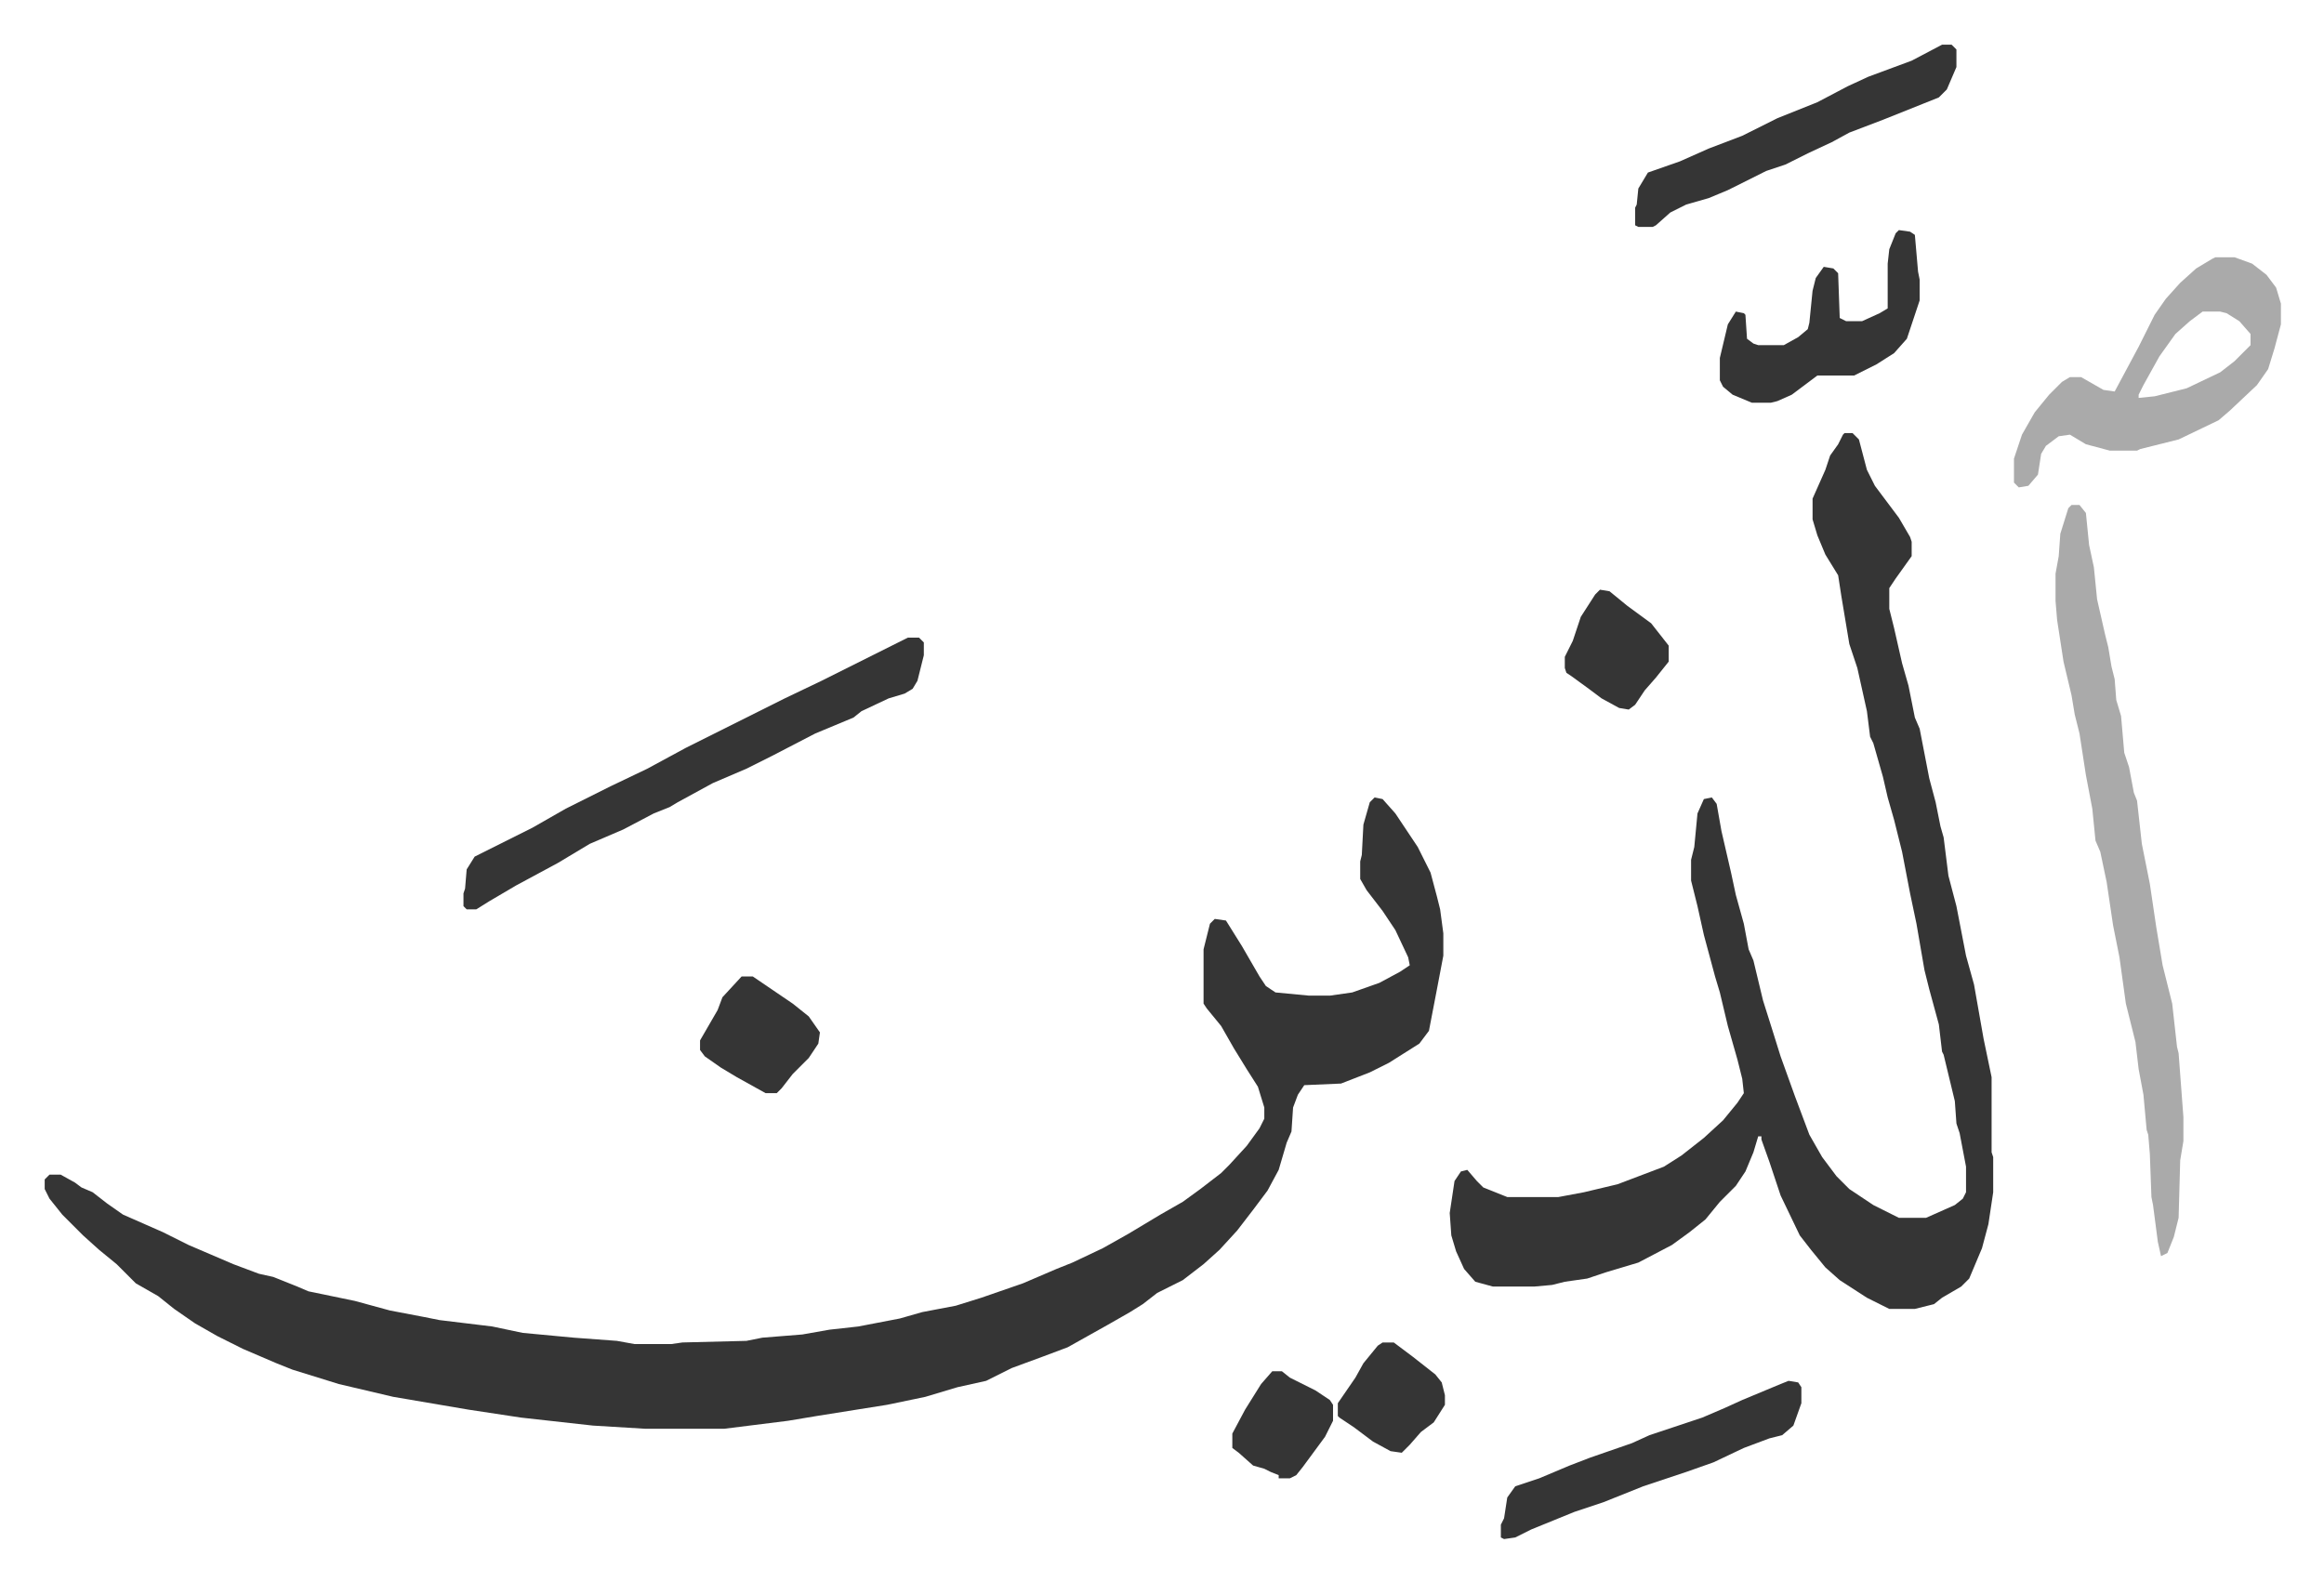
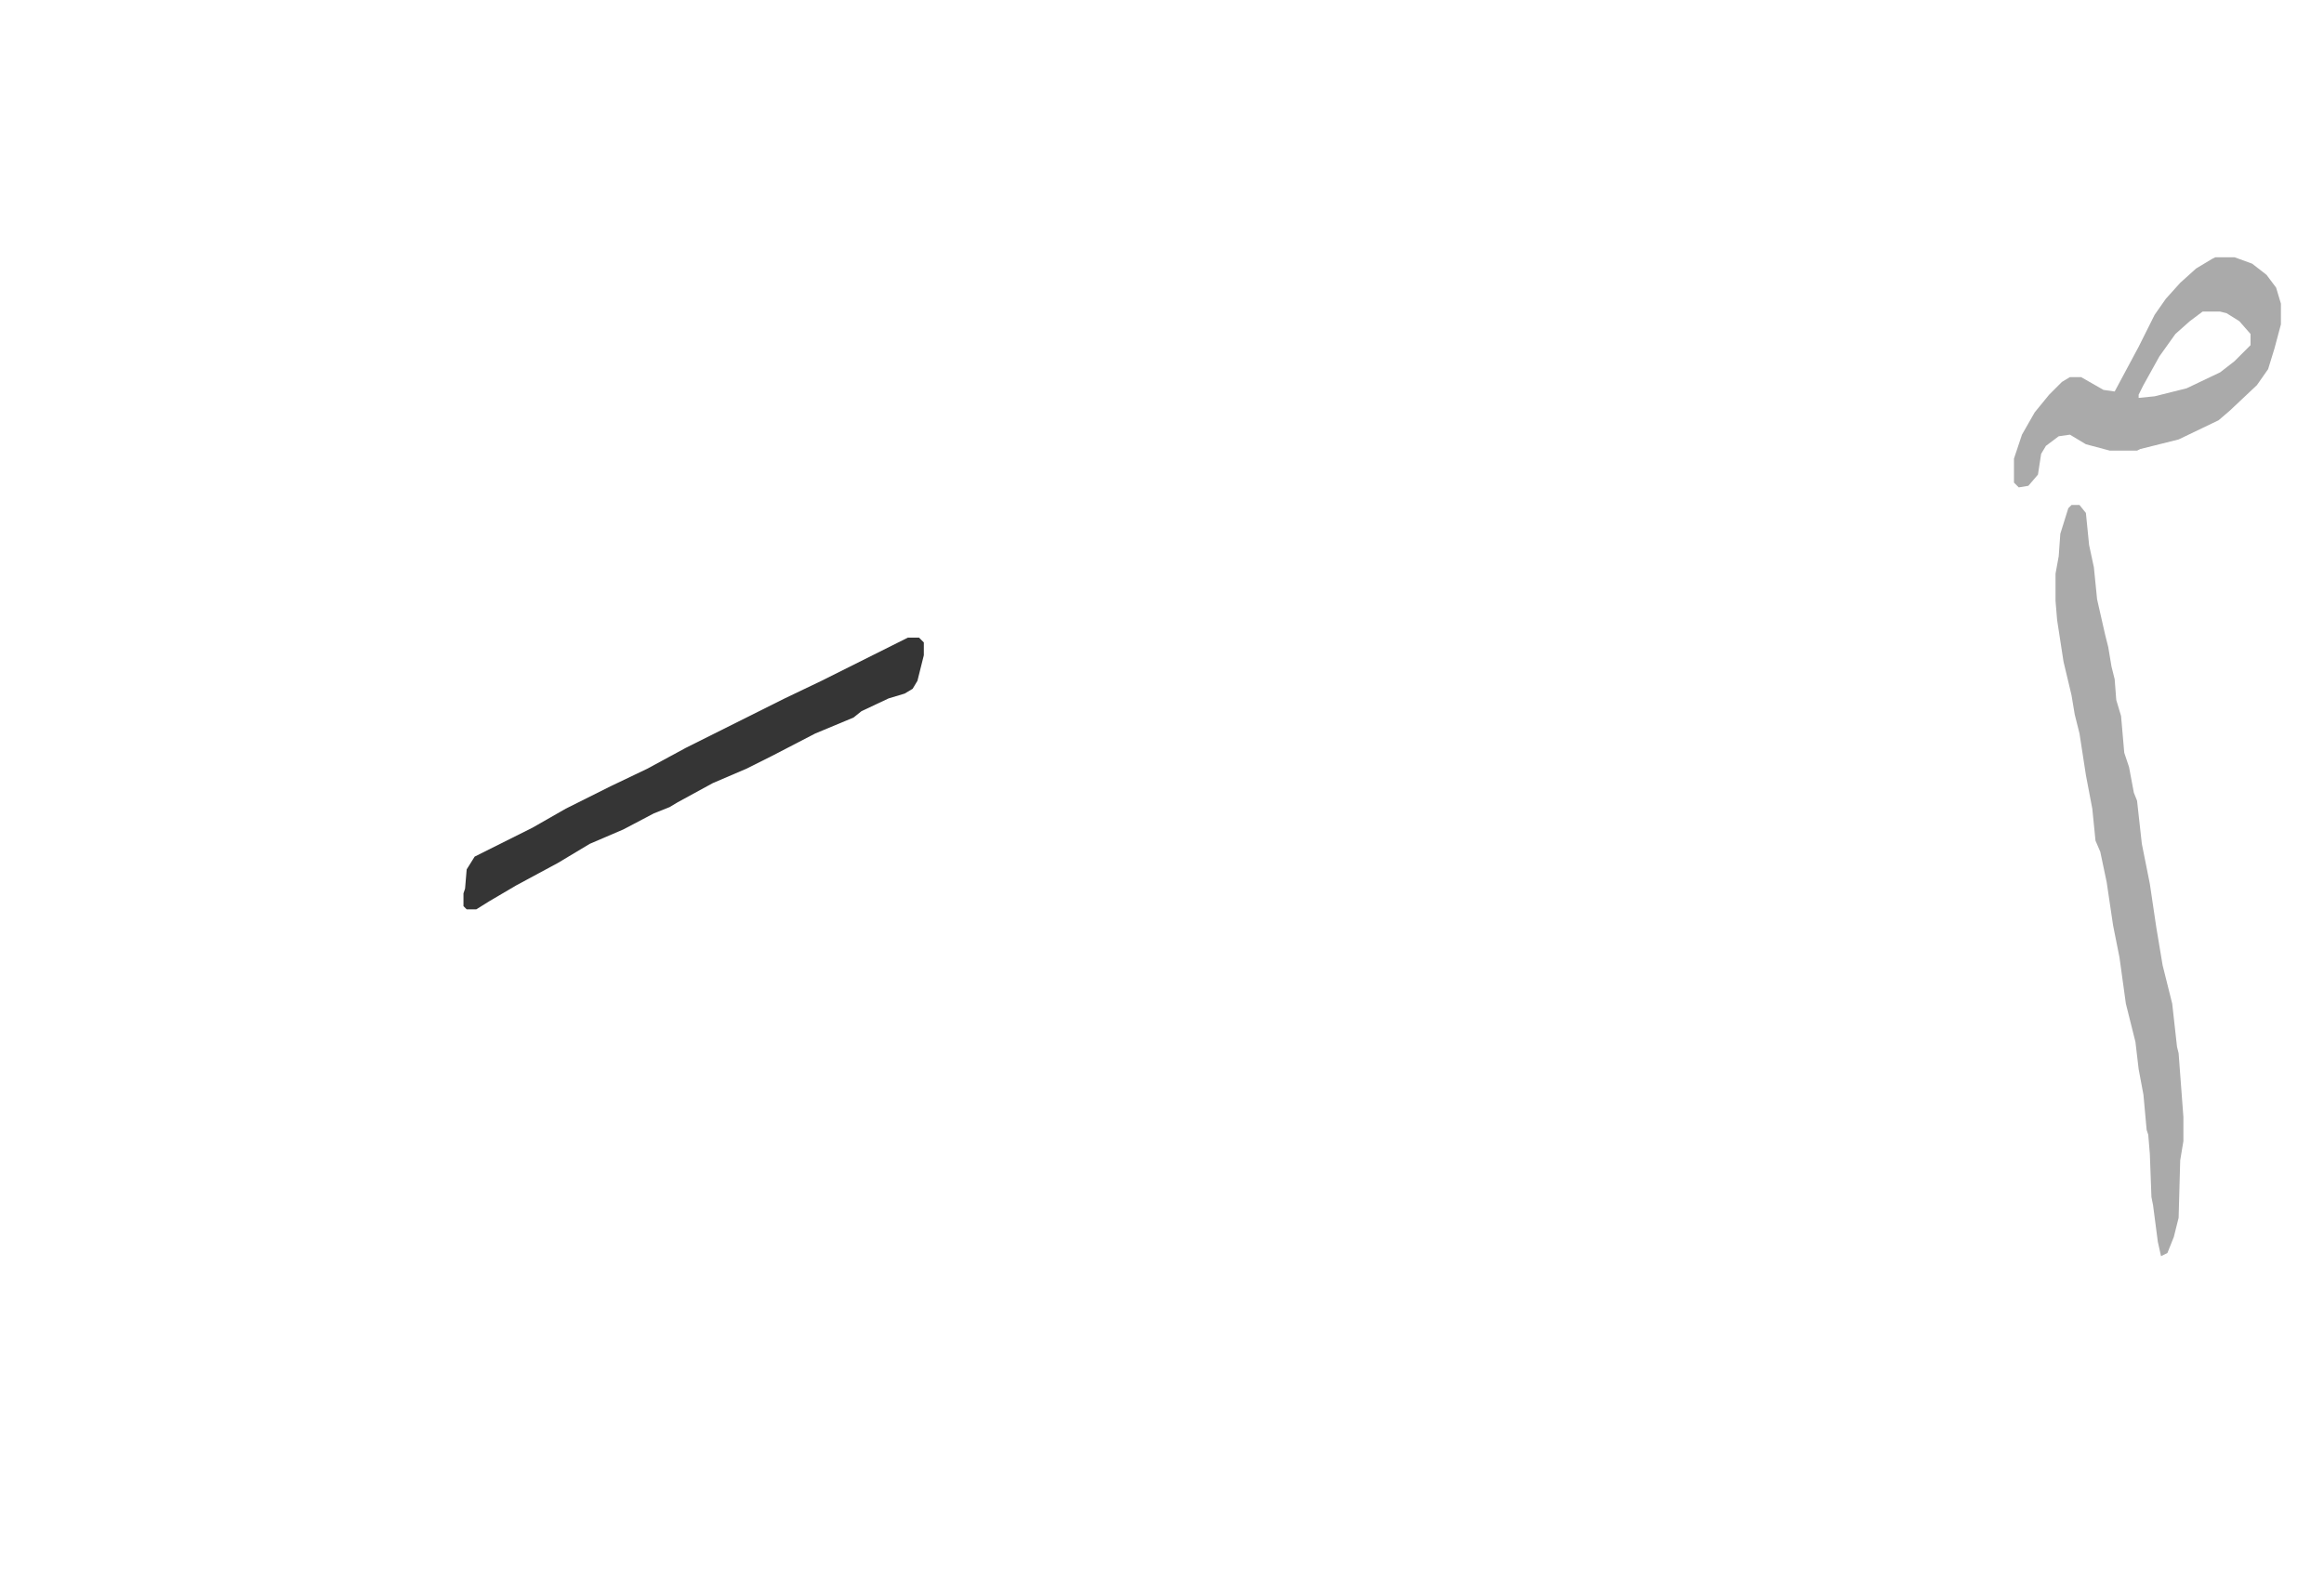
<svg xmlns="http://www.w3.org/2000/svg" role="img" viewBox="-27.96 138.04 1453.92 989.92">
-   <path fill="#353535" id="rule_normal" d="M832 637l5 1 8 9 14 21 8 16 4 15 2 8 2 15v14l-4 21-5 26-6 8-19 12-12 6-18 7-23 1-4 6-3 8-1 15-3 7-5 17-7 13-9 12-10 13-11 12-10 9-13 10-16 8-9 7-8 5-14 8-25 14-16 6-19 7-16 8-18 4-20 6-24 5-44 7-18 3-40 5h-49l-33-2-45-5-33-5-47-8-34-8-29-9-10-4-21-9-16-8-14-8-13-9-10-8-14-8-12-12-11-9-10-9-13-13-8-10-3-6v-6l3-3h7l9 5 4 3 7 3 9 7 10 7 25 11 16 8 14 6 14 6 16 6 9 2 15 6 7 3 29 6 22 6 21 4 10 2 33 4 19 4 32 3 27 2 11 2h23l7-1 40-1 10-2 25-2 17-3 18-2 26-5 14-4 21-4 16-5 26-9 21-9 10-4 19-9 16-9 20-12 14-8 11-8 13-10 5-5 11-12 8-11 3-6v-7l-4-13-7-11-8-13-8-14-9-11-2-3v-34l4-16 3-3 7 1 10 16 11 19 4 6 6 4 21 2h13l14-2 17-6 13-7 6-4-1-5-8-17-8-12-10-13-4-7v-11l1-4 1-19 4-14zm294-228h5l4 4 5 19 5 10 15 20 7 12 1 3v9l-10 14-4 6v13l3 12 5 22 4 14 4 20 3 7 6 31 4 15 3 15 2 7 3 24 5 19 6 31 5 18 6 34 5 24v47l1 3v22l-3 20-4 15-8 19-5 5-12 7-5 4-12 3h-16l-14-7-17-11-9-8-9-11-7-9-12-25-7-21-5-14v-2h-2l-3 10-5 12-6 9-10 10-9 11-10 8-11 8-21 11-20 6-12 4-14 2-8 2-11 1h-26l-11-3-7-8-5-11-3-10-1-14 3-20 4-6 4-1 6 7 4 4 15 6h32l16-3 21-5 29-11 11-7 14-11 12-11 9-11 4-6-1-9-3-12-6-21-5-21-3-10-7-26-4-18-4-16v-13l2-8 2-21 4-9 5-1 3 4 3 17 6 26 3 14 5 18 3 16 3 7 6 25 6 19 5 16 9 25 9 24 8 14 9 12 8 8 15 10 16 8h17l18-8 5-4 2-4v-16l-4-21-2-6-1-14-7-29-1-2-2-17-6-22-3-12-5-29-4-19-5-26-5-20-4-14-3-13-6-21-2-4-2-16-2-9-4-18-5-15-5-30-2-13-8-13-5-12-3-10v-13l8-18 3-9 5-7 3-6z" />
  <path fill="#aaa" id="rule_hamzat_wasl" d="M1268 454h5l4 5 2 20 3 14 2 20 5 22 2 8 2 12 2 8 1 13 3 10 2 23 3 9 3 16 2 5 3 27 5 25 4 27 4 24 6 24 3 27 1 4 3 40v15l-2 12-1 36-3 12-4 10-4 2-2-9-3-23-1-5-1-27-1-12-1-3-2-22-3-16-2-17-6-24-4-29-4-20-4-27-4-19-3-7-2-20-4-21-4-26-3-12-2-12-5-21-4-26-1-12v-17l2-11 1-14 5-16z" />
  <path fill="#353535" id="rule_normal" d="M540 537h7l3 3v8l-4 16-3 5-5 3-10 3-17 8-5 4-24 10-27 14-16 8-21 9-22 12-5 3-10 4-19 10-21 9-20 12-26 14-17 10-8 5h-6l-2-2v-8l1-3 1-12 5-8 16-8 20-10 21-12 28-14 23-11 24-13 62-31 23-11 44-22z" />
  <path fill="#aaa" id="rule_hamzat_wasl" d="M1358 299h12l11 4 9 7 6 8 3 10v13l-4 15-4 13-7 10-17 16-7 6-25 12-12 3-12 3-2 1h-17l-15-4-10-6-7 1-8 6-3 5-2 13-6 7-6 1-3-3v-15l5-15 8-14 9-11 8-8 5-3h7l14 8 7 1 15-28 10-20 7-10 9-10 10-9 10-6zm-8 34l-8 6-9 8-10 14-10 18-3 6v2l10-1 20-5 21-10 9-7 10-10v-7l-7-8-8-5-4-1z" />
-   <path fill="#353535" id="rule_normal" d="M1187 166h6l3 3v11l-6 14-5 5-10 4-15 6-10 4-21 8-11 6-15 7-14 7-12 4-24 12-12 5-14 4-10 5-9 8-2 1h-9l-2-1v-11l1-2 1-10 6-10 20-7 18-8 21-8 22-11 25-10 19-10 13-6 27-10zm-96 836l6 1 2 3v10l-5 14-7 6-8 2-16 6-19 9-17 6-27 9-25 10-18 6-27 11-10 5-7 1-2-1v-8l2-4 2-13 5-7 15-5 19-8 13-5 26-9 11-5 33-11 14-6 11-5 24-10zm69-720l7 1 3 2 2 23 1 5v13l-8 24-8 9-11 7-14 7h-23l-8 6-8 6-9 4-4 1h-12l-12-5-6-5-2-4v-14l5-21 5-8 5 1 1 1 1 15 4 3 3 1h16l9-5 6-5 1-4 2-20 2-8 5-7 6 1 3 3 1 28 4 2h10l11-5 5-3v-28l1-9 4-10zM436 749h7l25 17 10 8 7 10-1 7-6 9-10 10-7 9-3 3h-7l-18-10-10-6-10-7-3-4v-6l11-19 3-8zm537-242l6 1 11 9 15 11 11 14v10l-8 10-7 8-6 9-4 3-6-1-11-6-8-6-11-8-3-2-1-3v-7l5-10 5-15 9-14zM837 978h7l12 9 14 11 4 5 2 8v6l-7 11-8 6-7 8-5 5-7-1-11-6-12-9-9-6-1-1v-8l11-16 5-9 9-11zm-69 18h6l5 4 16 8 9 6 2 3v10l-5 10-14 19-4 5-4 2h-7v-2l-5-2-4-2-7-2-9-8-4-3v-9l8-15 10-16z" />
</svg>